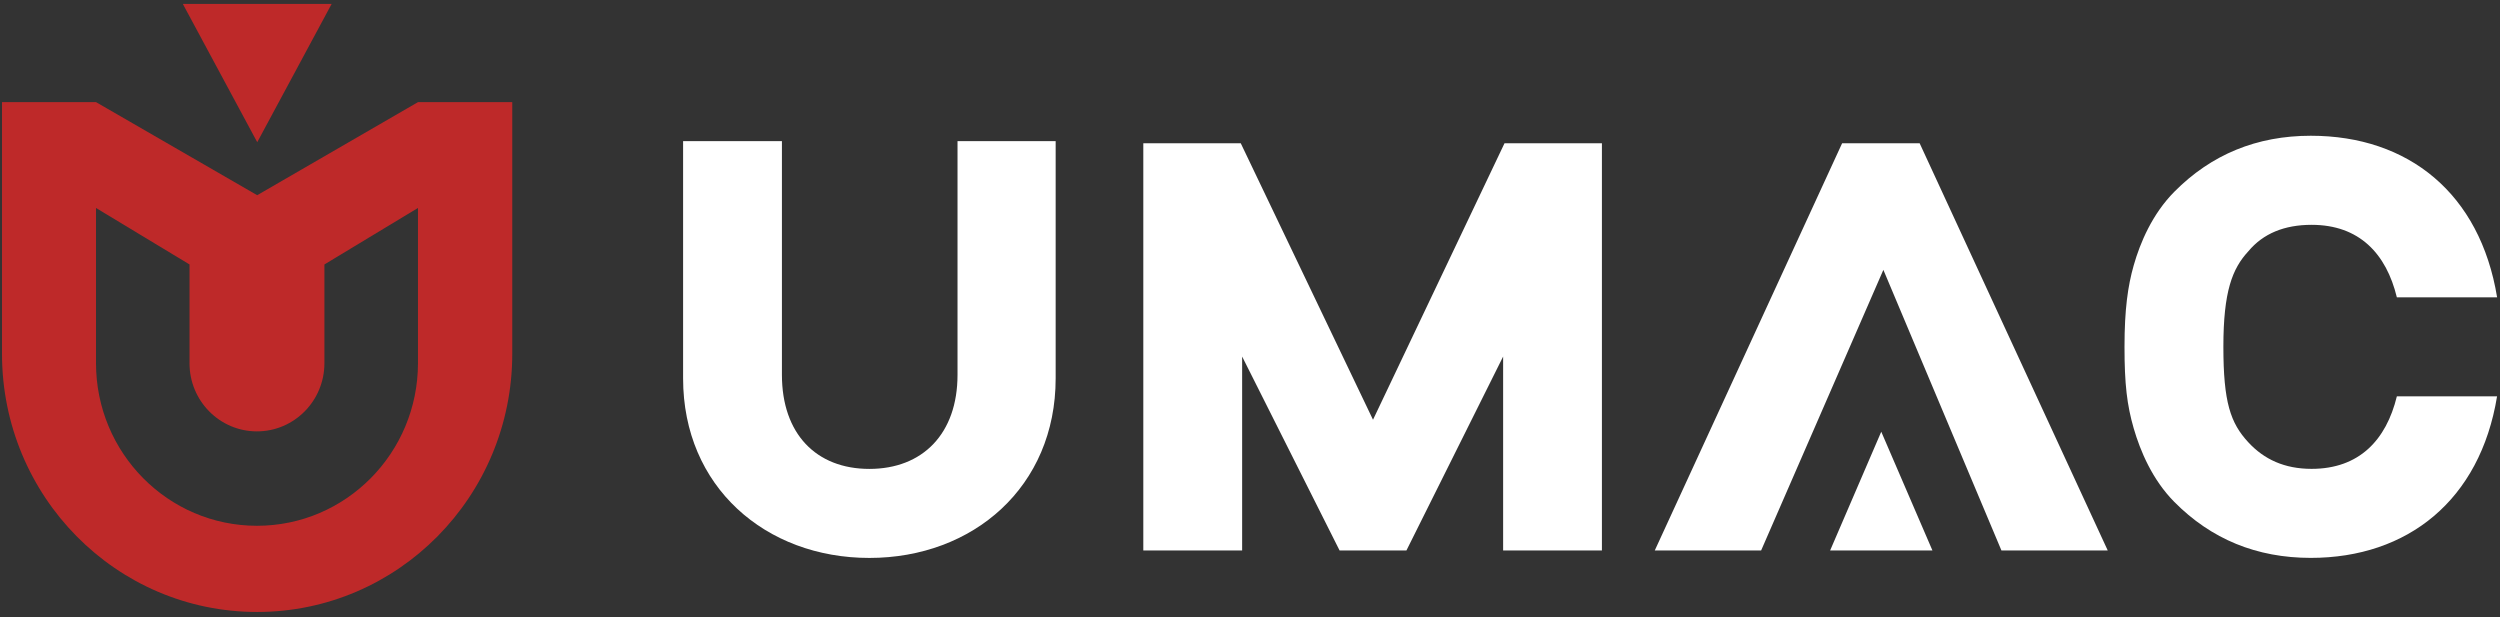
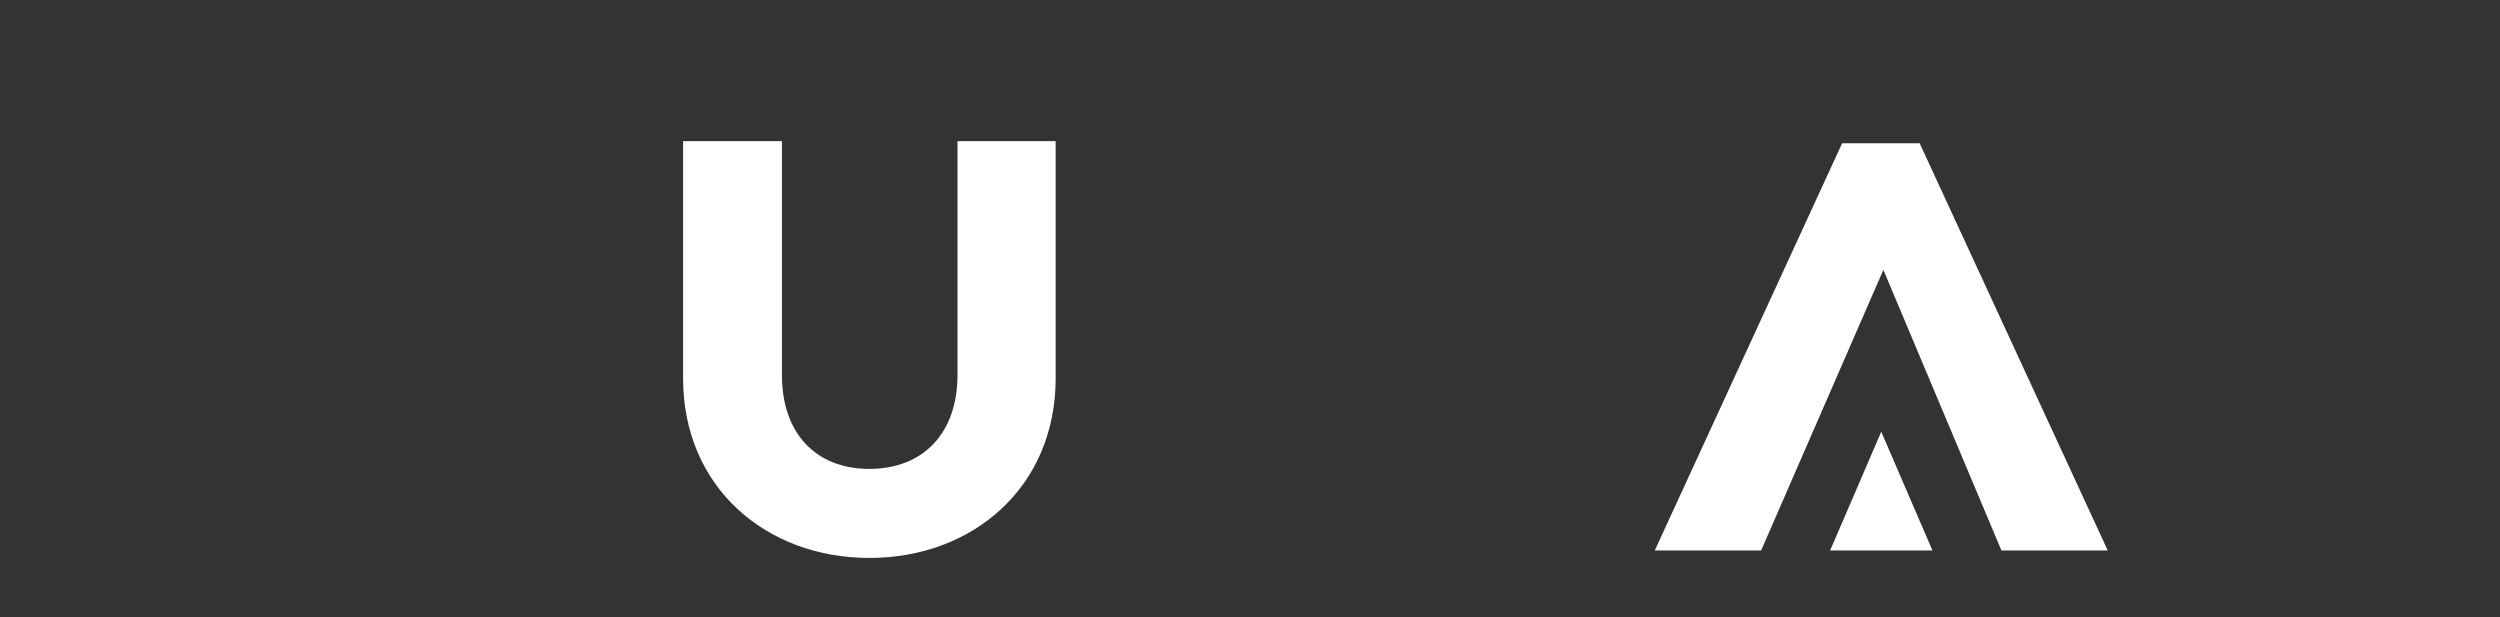
<svg xmlns="http://www.w3.org/2000/svg" width="247" height="61" viewBox="0 0 247 61" fill="none">
  <rect x="0" y="0" width="247" height="61" fill="#333333" stroke="none" />
  <path fill-rule="evenodd" clip-rule="evenodd" d="M190.925 54.387H185.868H180.816L185.868 42.654L190.925 54.387Z" fill="white" />
  <path fill-rule="evenodd" clip-rule="evenodd" d="M104.299 37.384V13.942H94.603V37.031C94.603 42.851 91.16 46.328 85.894 46.328C80.628 46.328 77.254 42.851 77.254 37.031V13.942H67.49V37.384C67.49 48.101 75.639 55.124 85.894 55.124C96.15 55.124 104.299 48.101 104.299 37.384Z" fill="white" />
-   <path fill-rule="evenodd" clip-rule="evenodd" d="M158.269 54.387V14.153H148.646L135.653 41.47L122.587 14.153H112.959V54.387H122.723V35.227L132.351 54.387H138.955L148.509 35.227V54.387H158.269Z" fill="white" />
  <path fill-rule="evenodd" clip-rule="evenodd" d="M186.077 26.662L173.999 54.387H163.491L182.002 14.153H189.661L208.245 54.387H197.742L186.077 26.662Z" fill="white" />
-   <path fill-rule="evenodd" clip-rule="evenodd" d="M246.715 39.157H236.81C235.755 43.484 233.085 46.323 228.383 46.323C225.714 46.323 223.696 45.39 222.13 43.695C220.37 41.794 219.67 39.742 219.67 34.261C219.67 28.779 220.555 26.54 222.13 24.835C223.603 23.062 225.714 22.213 228.383 22.213C233.09 22.213 235.76 25.052 236.81 29.379H246.715C245.028 19.089 237.933 13.412 228.31 13.412C222.971 13.412 218.478 15.258 214.822 18.947C212.643 21.147 211.442 23.991 210.81 26.221C210.232 28.249 209.901 30.572 209.901 34.261C209.901 37.949 210.144 40.012 210.81 42.32C211.452 44.53 212.638 47.384 214.817 49.584C218.469 53.277 222.966 55.119 228.306 55.119C237.86 55.119 245.028 49.441 246.71 39.157" fill="white" />
-   <path fill-rule="evenodd" clip-rule="evenodd" d="M18.058 0.387H32.767L25.415 14.05L18.063 0.387H18.058ZM41.296 20.548V35.882C41.291 44.756 34.172 51.947 25.39 51.947C16.609 51.947 9.485 44.756 9.485 35.882V20.548L18.724 26.128V35.882C18.719 39.604 21.705 42.62 25.386 42.62C29.067 42.62 32.052 39.604 32.052 35.882V26.128L41.291 20.548H41.296ZM50.612 10.092V34.958C50.608 49.044 39.322 60.463 25.4 60.463C11.479 60.463 0.198 49.044 0.198 34.958V10.092H9.49L25.41 19.286L41.296 10.092H50.617H50.612Z" fill="#BE2929" />
</svg>